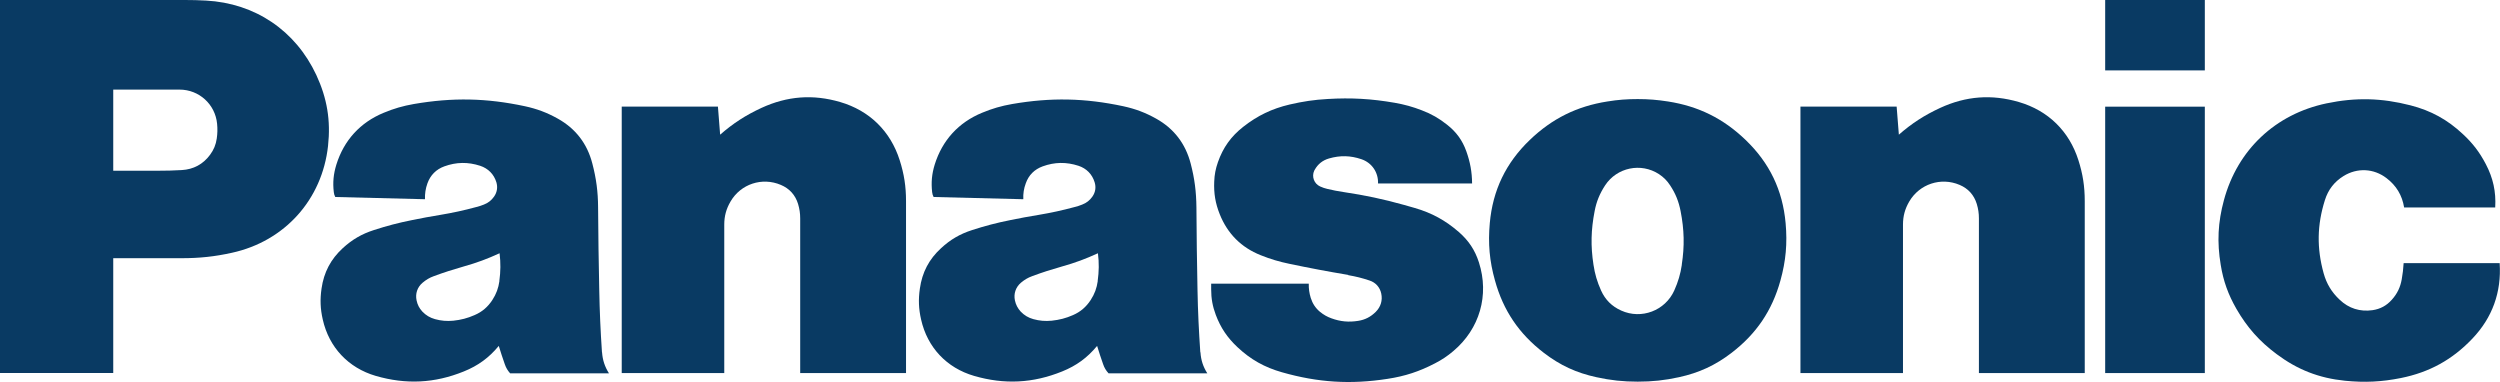
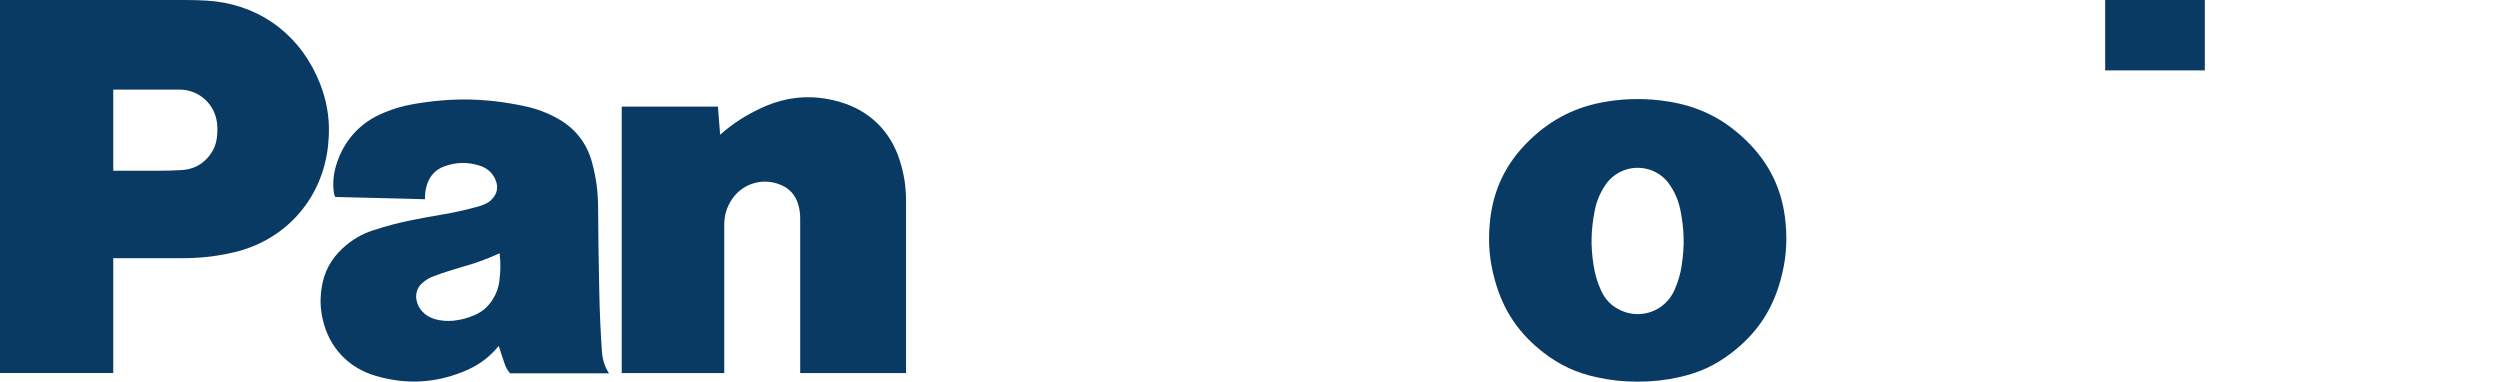
<svg xmlns="http://www.w3.org/2000/svg" id="Calque_2" viewBox="0 0 303.55 46.39">
  <defs>
    <style>
      .cls-1 {
        fill: #093a63;
      }
    </style>
  </defs>
  <g id="Calque_1-2" data-name="Calque_1">
    <g>
      <g id="g3534">
        <g id="g3540">
-           <path id="path3542" class="cls-1" d="M300.21,41.1c-2.44,2.57-5.22,4.1-8.69,4.8-2.35.47-4.4.57-6.79.33-3.16-.32-5.77-1.34-8.31-3.24-2.08-1.55-3.57-3.23-4.87-5.48-1-1.74-1.59-3.37-1.91-5.35-.46-2.75-.34-5.17.39-7.86,1.65-6.12,6.26-10.45,12.46-11.75,3.54-.74,6.69-.66,10.19.24,2.49.64,4.48,1.73,6.36,3.49,1.19,1.1,2.04,2.21,2.79,3.65.89,1.7,1.25,3.35,1.14,5.26h-11.06c-.24-1.48-.95-2.66-2.15-3.57-1.55-1.18-3.54-1.27-5.2-.25-1.13.7-1.87,1.66-2.27,2.93-.95,3.02-1,5.83-.15,8.89.36,1.28.97,2.29,1.94,3.2,1.11,1.06,2.48,1.49,4,1.27.94-.14,1.7-.55,2.33-1.26.66-.73,1.04-1.52,1.21-2.49.12-.68.19-1.26.23-1.96h11.66c.23,3.52-.88,6.61-3.31,9.16h0Z" />
-         </g>
+           </g>
      </g>
      <path id="path3544" class="cls-1" d="M255.61,8.55h12.1V0h-12.1v8.55Z" />
-       <path id="path3546" class="cls-1" d="M255.61,45.3h12.1V12.95h-12.1v32.36Z" />
      <g id="g3548">
-         <path id="path3550" class="cls-1" d="M230.55,16.36c1.59-1.39,3.11-2.37,5.03-3.26,3.13-1.44,6.25-1.68,9.56-.71,3.55,1.04,6.1,3.53,7.22,7.06.54,1.69.77,3.2.77,4.97v20.88h-12.85v-18.78c0-.63-.08-1.16-.26-1.76-.33-1.08-1.04-1.87-2.08-2.31-2.28-.97-4.87-.11-6.12,2.02-.52.89-.76,1.77-.76,2.8v18.03h-12.45V12.94h11.68l.27,3.42h0Z" />
-       </g>
+         </g>
      <g id="g3552">
        <path id="path3554" class="cls-1" d="M87.43,16.36c1.59-1.39,3.11-2.37,5.03-3.26,3.13-1.44,6.25-1.68,9.56-.71,3.55,1.04,6.1,3.53,7.22,7.06.54,1.69.77,3.2.77,4.97v20.88h-12.85v-18.78c0-.63-.08-1.16-.26-1.76-.33-1.08-1.04-1.87-2.09-2.31-2.28-.97-4.87-.11-6.11,2.02-.52.89-.76,1.77-.76,2.8v18.03h-12.45V12.94h11.68l.27,3.42h0Z" />
      </g>
      <g id="g3558">
        <g id="g3564">
-           <path id="path3566" class="cls-1" d="M163.7,33.41c.93.16,1.7.35,2.59.65.74.24,1.26.82,1.42,1.58.18.83-.06,1.62-.66,2.22-.61.61-1.3.97-2.15,1.1-1.14.18-2.15.09-3.24-.31-.53-.19-.94-.43-1.38-.78-.56-.47-.91-1.01-1.13-1.7-.18-.59-.25-1.11-.24-1.73h-11.85v.69c0,1.12.17,2.06.56,3.1.59,1.57,1.41,2.78,2.64,3.93,1.6,1.5,3.28,2.44,5.39,3.04,4.38,1.25,8.33,1.5,12.83.8,2.11-.32,3.85-.89,5.75-1.88.84-.43,1.51-.88,2.23-1.49,3.2-2.69,4.39-6.79,3.11-10.77-.48-1.5-1.25-2.65-2.44-3.69-1.63-1.41-3.28-2.32-5.36-2.92-.45-.13-.84-.24-1.3-.37-2.54-.71-4.72-1.17-7.33-1.56-.7-.1-1.28-.22-1.97-.38-.32-.08-.58-.16-.88-.3-.73-.33-1.05-1.19-.72-1.91.02-.04.04-.07.06-.11.39-.7.97-1.16,1.74-1.38,1.35-.39,2.6-.36,3.93.09,1.27.43,2.07,1.6,2.02,2.95h11.42c-.01-1.4-.23-2.59-.7-3.91-.48-1.34-1.22-2.35-2.34-3.23-.97-.77-1.89-1.3-3.05-1.74-1.13-.44-2.12-.71-3.31-.92-2.83-.49-5.27-.63-8.13-.46-1.64.09-3.02.3-4.62.67-2.16.51-3.89,1.34-5.64,2.71-1.48,1.16-2.45,2.52-3.07,4.29-.28.8-.42,1.52-.45,2.37-.06,1.42.14,2.63.67,3.95.94,2.36,2.61,4.04,4.98,4.98,1.2.48,2.25.79,3.51,1.05,2.49.52,4.6.92,7.11,1.34h0Z" />
-         </g>
+           </g>
      </g>
      <g id="g3568">
        <path id="path3570" class="cls-1" d="M22.05,31.35h-8.3v-10.62h5.4c1.02,0,1.89-.02,2.92-.08,1.42-.08,2.6-.71,3.44-1.86.45-.61.7-1.22.81-1.97.09-.63.1-1.17.04-1.8-.23-2.36-2.19-4.14-4.56-4.14h-8.05v34.41H0V0h22.47c.89,0,1.65.02,2.54.07,5.96.32,10.87,3.63,13.4,9.04,1.31,2.82,1.76,5.52,1.42,8.61-.71,6.51-5.26,11.57-11.66,12.97-2.12.47-3.95.66-6.12.66h0Z" />
      </g>
      <g id="g3572">
        <path class="cls-1" d="M216.81,27.1c-.36-4.01-1.95-7.31-4.85-10.1-2.71-2.61-5.72-4.1-9.44-4.68-1.28-.2-2.37-.29-3.67-.29s-2.39.08-3.67.29c-3.72.58-6.73,2.08-9.44,4.68-2.9,2.79-4.49,6.09-4.85,10.1-.22,2.46-.04,4.58.63,6.96,1.01,3.65,2.92,6.47,5.93,8.78,1.98,1.52,3.95,2.43,6.39,2.96,1.74.38,3.24.54,5.01.54s3.27-.16,5.01-.54c2.43-.53,4.41-1.44,6.39-2.96,3.01-2.31,4.92-5.13,5.93-8.78.66-2.38.85-4.5.63-6.96ZM204.21,32.14c-.17,1.14-.45,2.08-.92,3.13-1.1,2.45-3.99,3.55-6.44,2.44-1.14-.51-1.94-1.31-2.45-2.44-.47-1.05-.75-1.99-.92-3.13-.35-2.27-.3-4.24.14-6.5.22-1.17.62-2.13,1.27-3.13,1.43-2.18,4.35-2.79,6.54-1.37.57.38.99.8,1.36,1.37.66,1,1.04,1.95,1.27,3.13.44,2.26.49,4.23.14,6.5Z" />
      </g>
      <g id="g3584">
-         <path class="cls-1" d="M145.74,42.77c-.18-2.67-.29-4.92-.34-7.6-.07-3.52-.11-6.48-.13-9.99-.02-1.89-.22-3.5-.7-5.33-.63-2.41-2.03-4.24-4.2-5.45-1.31-.73-2.51-1.18-3.98-1.5-4.67-1-8.79-1.08-13.49-.27-1.32.23-2.42.55-3.65,1.06-2.87,1.18-4.84,3.35-5.76,6.3-.35,1.14-.44,2.16-.31,3.34.02.22.08.4.18.59l10.89.27c-.03-.69.06-1.28.3-1.93.35-1,1.06-1.7,2.05-2.06,1.46-.53,2.87-.55,4.35-.07.97.32,1.66,1.02,1.96,2,.19.61.1,1.21-.27,1.74-.32.46-.72.77-1.24.97-.32.13-.6.22-.93.3-1.52.41-2.81.69-4.35.95-1.23.2-2.25.39-3.47.64-1.65.33-3.03.69-4.63,1.21-1.46.47-2.61,1.14-3.74,2.18-1.48,1.35-2.31,2.94-2.59,4.92-.19,1.32-.15,2.46.15,3.76.76,3.38,3.1,5.87,6.43,6.84,3.68,1.07,7.14.9,10.7-.54,1.73-.7,3.05-1.66,4.24-3.1.24.79.46,1.45.73,2.22.15.44.35.77.66,1.11h11.99c-.51-.81-.77-1.6-.83-2.55ZM133.29,34.12c-.12.86-.38,1.57-.86,2.31-.55.84-1.23,1.43-2.15,1.83-.86.38-1.65.58-2.59.68-.78.07-1.46.02-2.22-.19-.61-.17-1.1-.46-1.54-.92-.36-.4-.59-.83-.7-1.36-.17-.81.1-1.6.73-2.14.43-.36.84-.61,1.37-.8,1.26-.47,2.34-.81,3.64-1.18,1.57-.44,2.86-.92,4.34-1.6.15,1.18.13,2.2-.03,3.38Z" />
-       </g>
+         </g>
      <g id="g3588">
        <path class="cls-1" d="M73.09,42.77c-.18-2.67-.28-4.92-.33-7.6-.07-3.52-.12-6.48-.14-9.99-.01-1.89-.22-3.5-.7-5.33-.62-2.41-2.03-4.24-4.2-5.45-1.31-.73-2.51-1.18-3.98-1.5-4.67-1-8.78-1.08-13.49-.27-1.32.23-2.42.55-3.65,1.06-2.87,1.18-4.84,3.35-5.76,6.3-.35,1.14-.45,2.16-.31,3.34.02.22.08.4.18.59l10.89.27c-.02-.69.07-1.28.3-1.93.36-1,1.06-1.7,2.05-2.06,1.46-.53,2.87-.55,4.35-.07.97.32,1.67,1.02,1.97,2,.18.61.09,1.21-.28,1.74-.32.46-.72.77-1.24.97-.32.13-.6.22-.93.3-1.51.41-2.8.69-4.35.95-1.22.2-2.25.39-3.47.64-1.65.33-3.02.69-4.62,1.21-1.46.47-2.61,1.14-3.75,2.18-1.47,1.35-2.31,2.94-2.59,4.92-.19,1.32-.15,2.46.15,3.76.76,3.38,3.11,5.87,6.43,6.84,3.69,1.07,7.15.9,10.7-.54,1.73-.7,3.05-1.66,4.24-3.1.24.79.46,1.45.73,2.22.15.44.35.77.65,1.11h12c-.51-.81-.77-1.6-.84-2.55ZM60.64,34.12c-.12.86-.38,1.57-.86,2.31-.55.84-1.23,1.43-2.16,1.83-.86.38-1.65.58-2.58.68-.78.07-1.46.02-2.22-.19-.61-.17-1.1-.46-1.54-.92-.37-.4-.59-.83-.7-1.36-.17-.81.09-1.6.73-2.14.43-.36.84-.61,1.37-.8,1.27-.47,2.35-.81,3.64-1.18,1.57-.44,2.86-.92,4.34-1.6.14,1.18.13,2.2-.03,3.38Z" />
      </g>
    </g>
  </g>
</svg>